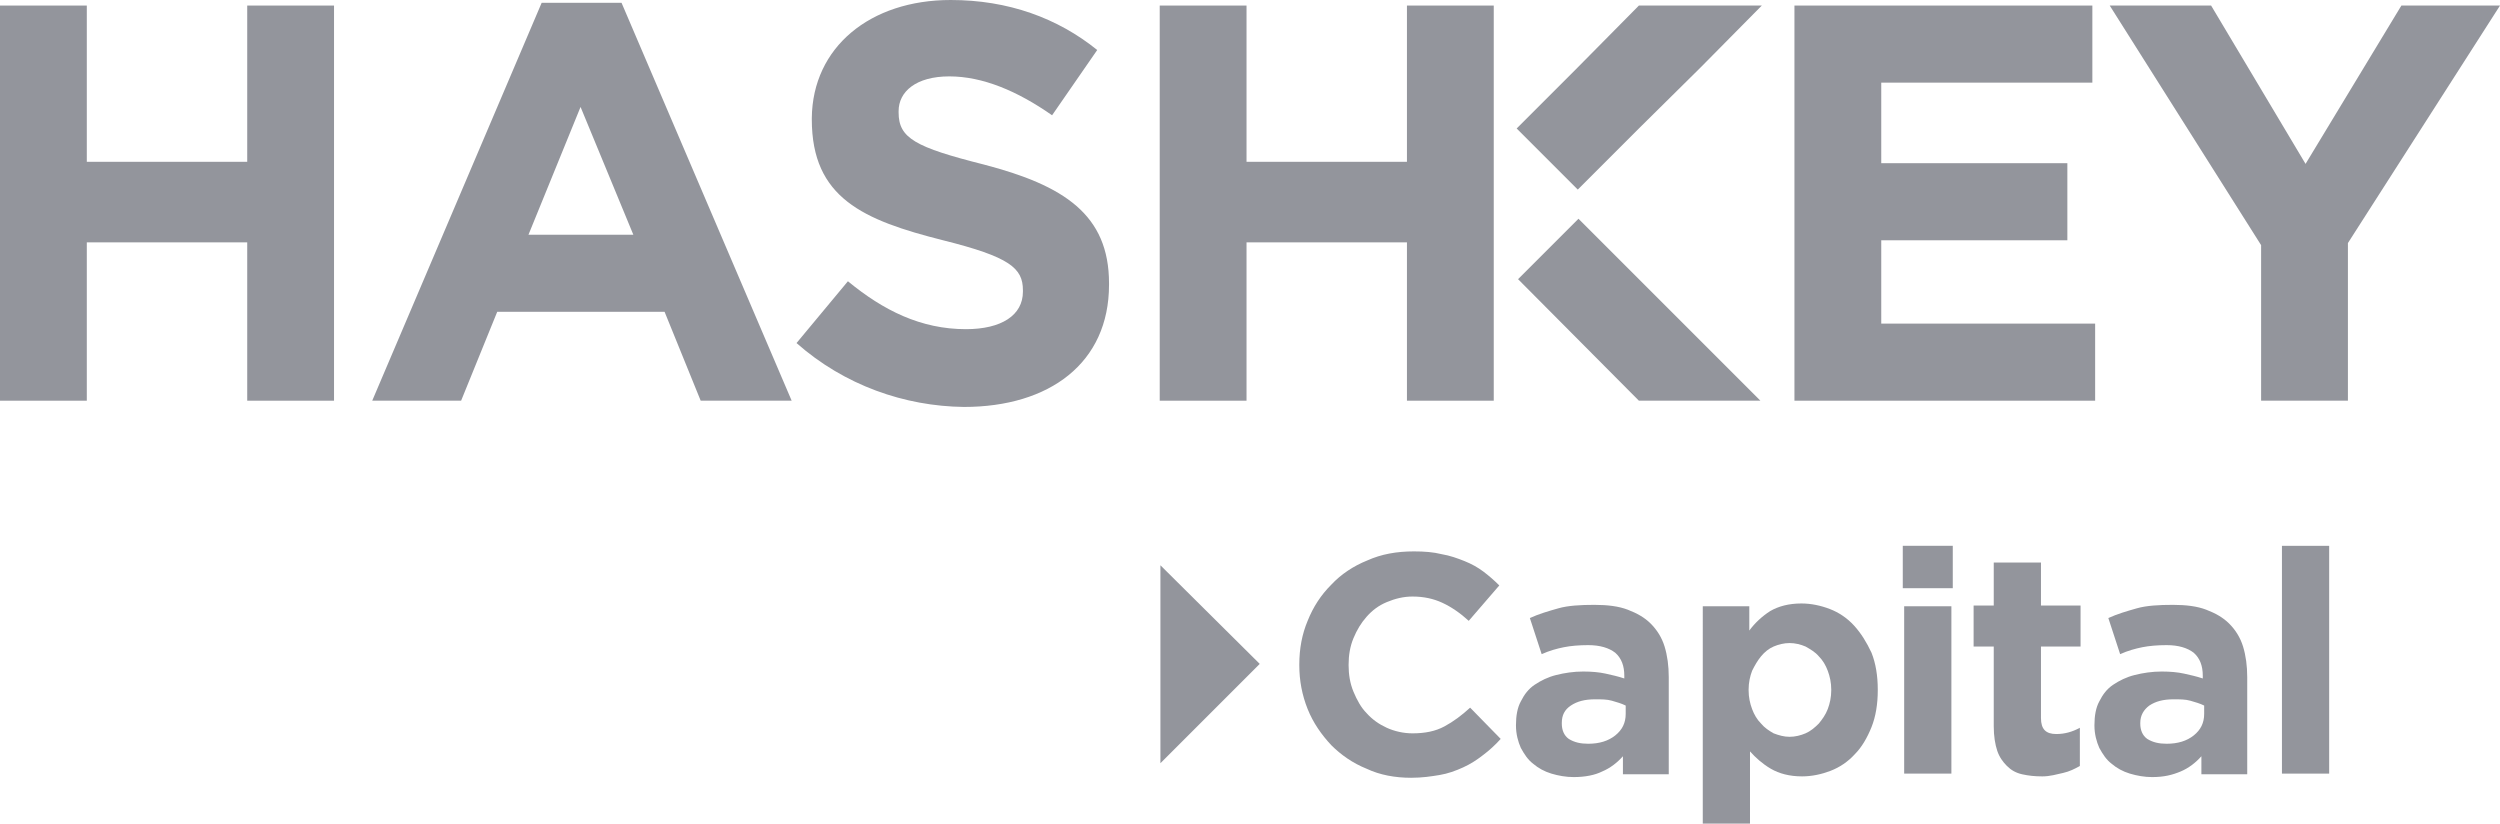
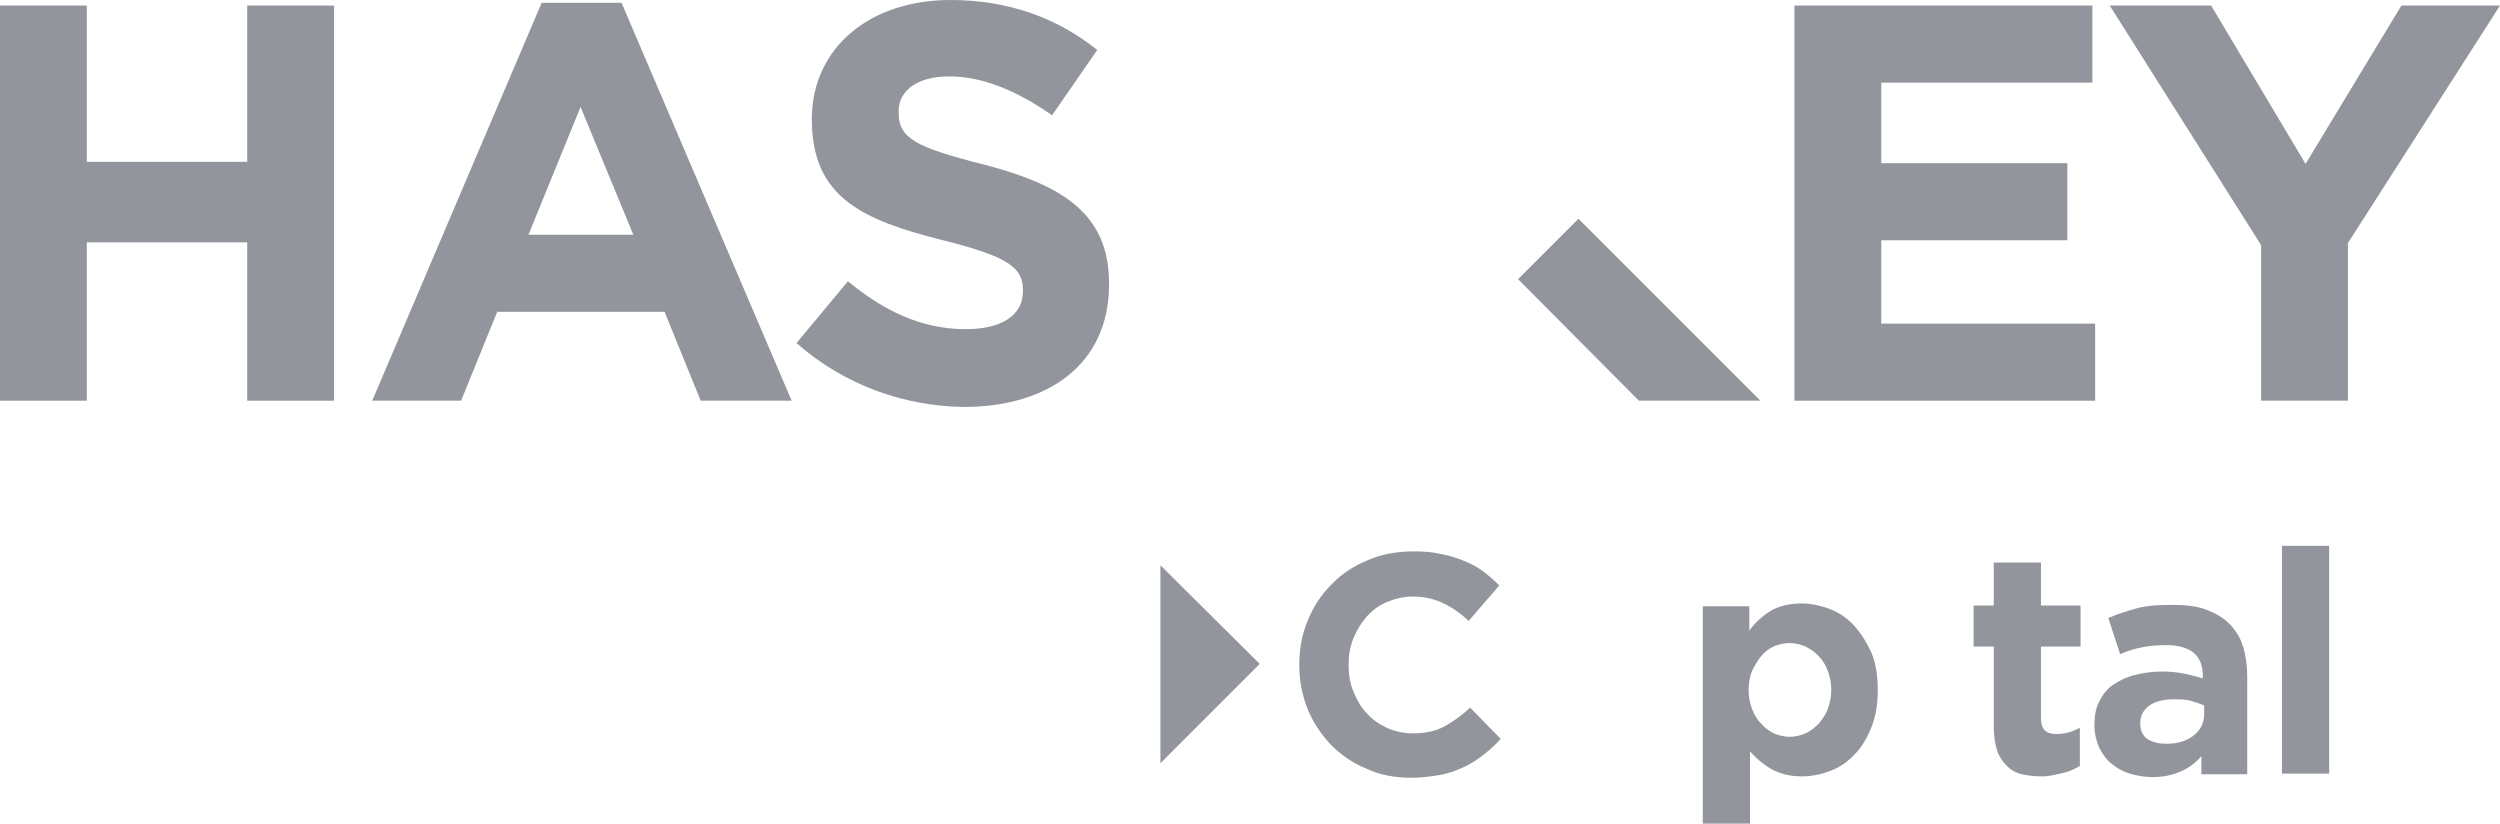
<svg xmlns="http://www.w3.org/2000/svg" version="1.1" id="Layer_1" x="0px" y="0px" viewBox="0 0 360 118.6" style="enable-background:new 0 0 360 118.6;" xml:space="preserve">
  <style type="text/css">
	.st0{fill:#93959c;}
</style>
  <g>
    <polygon class="st0" points="35.6,0.8 35.6,23.3 12.5,23.3 12.5,0.8 0,0.8 0,57.7 12.5,57.7 12.5,34.9 35.6,34.9 35.6,57.7    48.1,57.7 48.1,0.8 35.6,0.8  " />
-     <polygon class="st0" points="202.6,0.8 202.6,23.3 179.5,23.3 179.5,0.8 167,0.8 167,57.7 179.5,57.7 179.5,34.9 202.6,34.9    202.6,57.7 215.1,57.7 215.1,0.8 202.6,0.8  " />
-     <path class="st0" d="M83.6,15.4l7.6,18.4H76.1L83.6,15.4L83.6,15.4z M78,0.4L53.6,57.7h12.8l5.2-12.8h24.1l5.2,12.8h13.1L89.5,0.4   H78L78,0.4z" />
+     <path class="st0" d="M83.6,15.4l7.6,18.4H76.1L83.6,15.4z M78,0.4L53.6,57.7h12.8l5.2-12.8h24.1l5.2,12.8h13.1L89.5,0.4   H78L78,0.4z" />
    <path class="st0" d="M114.7,49.4l7.4-8.9c5.1,4.2,10.5,6.9,17,6.9c5.1,0,8.2-2,8.2-5.4v-0.2c0-3.2-1.9-4.8-11.5-7.2   c-11.5-2.9-18.9-6.1-18.9-17.4v-0.2C117,6.8,125.3,0,136.9,0c8.3,0,15.4,2.6,21.1,7.2l-6.5,9.4c-5-3.5-10-5.6-14.8-5.6   c-4.8,0-7.3,2.2-7.3,5v0.2c0,3.7,2.4,5,12.3,7.5c11.5,3,18,7.2,18,17.1v0.2c0,11.3-8.6,17.6-20.9,17.6   C130.3,58.5,121.6,55.5,114.7,49.4" />
    <polygon class="st0" points="258.4,0.8 258.4,57.7 301.7,57.7 301.7,46.6 270.9,46.6 270.9,34.6 297.7,34.6 297.7,23.5 270.9,23.5    270.9,11.9 301.3,11.9 301.3,0.8 258.4,0.8  " />
    <polygon class="st0" points="345.8,0.8 332,23.6 318.4,0.8 303.8,0.8 325.6,35.3 325.6,57.7 338.1,57.7 338.1,35 360,0.8    345.8,0.8  " />
    <polygon class="st0" points="253.5,57.7 227.3,31.5 218.6,40.2 236,57.7  " />
-     <polygon class="st0" points="236,0.8 227.2,9.7 218.4,18.5 227.2,27.3 236,18.5 244.9,9.7 253.7,0.8 236,0.8  " />
    <polygon class="st0" points="167.1,81.4 181.4,95.6 167.1,109.9 167.1,81.4  " />
    <g>
      <path class="st0" d="M203.2,112c-2.3,0-4.5-0.4-6.4-1.3c-2-0.8-3.7-2-5.1-3.4c-1.4-1.5-2.6-3.2-3.4-5.2c-0.8-2-1.2-4.1-1.2-6.3    v-0.1c0-2.3,0.4-4.4,1.2-6.3c0.8-2,1.9-3.7,3.4-5.2c1.4-1.5,3.2-2.7,5.2-3.5c2-0.9,4.2-1.3,6.7-1.3c1.5,0,2.8,0.1,4,0.4    c1.2,0.2,2.3,0.6,3.3,1c1,0.4,1.9,0.9,2.7,1.5c0.8,0.6,1.6,1.3,2.3,2l-4.4,5.1c-1.2-1.1-2.5-2-3.8-2.6c-1.3-0.6-2.7-0.9-4.3-0.9    c-1.3,0-2.5,0.3-3.7,0.8s-2.1,1.2-2.9,2.1c-0.8,0.9-1.4,1.9-1.9,3.1c-0.5,1.2-0.7,2.5-0.7,3.8v0.1c0,1.3,0.2,2.6,0.7,3.8    s1.1,2.3,1.9,3.1c0.8,0.9,1.8,1.6,2.9,2.1c1.1,0.5,2.4,0.8,3.7,0.8c1.8,0,3.3-0.3,4.6-1s2.5-1.6,3.7-2.7l4.4,4.5    c-0.8,0.9-1.7,1.7-2.5,2.3c-0.9,0.7-1.8,1.3-2.9,1.8s-2.2,0.9-3.4,1.1C206.1,111.8,204.8,112,203.2,112z" />
-       <path class="st0" d="M226.6,111.9c-1.1,0-2.2-0.2-3.2-0.5s-1.9-0.8-2.6-1.4c-0.8-0.6-1.3-1.4-1.8-2.3c-0.4-0.9-0.7-2-0.7-3.2v-0.1    c0-1.3,0.2-2.5,0.7-3.4c0.5-1,1.1-1.8,2-2.4c0.9-0.6,1.9-1.1,3.1-1.4c1.2-0.3,2.5-0.5,3.9-0.5c1.2,0,2.3,0.1,3.2,0.3    c0.9,0.2,1.8,0.4,2.7,0.7v-0.4c0-1.4-0.4-2.5-1.3-3.3c-0.9-0.7-2.2-1.1-3.9-1.1c-1.3,0-2.5,0.1-3.5,0.3c-1,0.2-2.1,0.5-3.2,1    l-1.7-5.2c1.3-0.6,2.7-1,4.1-1.4c1.4-0.4,3.2-0.5,5.2-0.5c1.9,0,3.5,0.2,4.8,0.7c1.3,0.5,2.4,1.1,3.3,2c0.9,0.9,1.6,2,2,3.3    c0.4,1.3,0.6,2.8,0.6,4.4v14h-6.6v-2.6c-0.8,0.9-1.8,1.7-3,2.2C229.7,111.6,228.3,111.9,226.6,111.9z M228.7,107.1    c1.6,0,2.9-0.4,3.9-1.2c1-0.8,1.5-1.8,1.5-3.1v-1.2c-0.6-0.3-1.3-0.5-2-0.7s-1.5-0.2-2.4-0.2c-1.5,0-2.6,0.3-3.5,0.9    s-1.3,1.4-1.3,2.5v0.1c0,0.9,0.3,1.7,1,2.2C226.7,106.9,227.6,107.1,228.7,107.1z" />
      <path class="st0" d="M245.1,87.3h6.8v3.5c0.8-1.1,1.9-2.1,3-2.8c1.2-0.7,2.7-1.1,4.5-1.1c1.4,0,2.8,0.3,4.1,0.8s2.5,1.3,3.5,2.4    c1,1.1,1.8,2.4,2.5,3.9c0.6,1.5,0.9,3.3,0.9,5.3v0.1c0,2-0.3,3.8-0.9,5.3c-0.6,1.5-1.4,2.9-2.4,3.9c-1,1.1-2.2,1.9-3.5,2.4    s-2.7,0.8-4.1,0.8c-1.8,0-3.3-0.4-4.5-1.1c-1.2-0.7-2.2-1.6-3-2.5v10.4h-6.8V87.3z M257.7,106.1c0.8,0,1.6-0.2,2.3-0.5    c0.7-0.3,1.3-0.8,1.9-1.4c0.5-0.6,1-1.3,1.3-2.1c0.3-0.8,0.5-1.7,0.5-2.7v-0.1c0-1-0.2-1.9-0.5-2.7c-0.3-0.8-0.7-1.5-1.3-2.1    c-0.5-0.6-1.2-1-1.9-1.4c-0.7-0.3-1.5-0.5-2.3-0.5c-0.8,0-1.6,0.2-2.3,0.5c-0.7,0.3-1.3,0.8-1.8,1.4c-0.5,0.6-0.9,1.3-1.3,2.1    c-0.3,0.8-0.5,1.7-0.5,2.7v0.1c0,1,0.2,1.9,0.5,2.7c0.3,0.8,0.7,1.5,1.3,2.1c0.5,0.6,1.1,1,1.8,1.4    C256.2,105.9,256.9,106.1,257.7,106.1z" />
-       <path class="st0" d="M274,78.6h7.2v6.1H274V78.6z M274.2,87.3h6.8v24.1h-6.8V87.3z" />
      <path class="st0" d="M294.1,111.8c-1.1,0-2-0.1-2.9-0.3c-0.9-0.2-1.6-0.6-2.2-1.2c-0.6-0.6-1.1-1.3-1.4-2.2s-0.5-2.1-0.5-3.5V93.1    h-2.9v-5.9h2.9v-6.2h6.8v6.2h5.7v5.9h-5.7v10.3c0,1.6,0.7,2.3,2.2,2.3c1.2,0,2.3-0.3,3.4-0.9v5.5c-0.7,0.4-1.5,0.8-2.4,1    S295.2,111.8,294.1,111.8z" />
      <path class="st0" d="M309.9,111.9c-1.1,0-2.2-0.2-3.2-0.5c-1-0.3-1.9-0.8-2.6-1.4c-0.8-0.6-1.3-1.4-1.8-2.3    c-0.4-0.9-0.7-2-0.7-3.2v-0.1c0-1.3,0.2-2.5,0.7-3.4c0.5-1,1.1-1.8,2-2.4c0.9-0.6,1.9-1.1,3.1-1.4c1.2-0.3,2.5-0.5,3.9-0.5    c1.2,0,2.3,0.1,3.2,0.3c0.9,0.2,1.8,0.4,2.7,0.7v-0.4c0-1.4-0.4-2.5-1.3-3.3c-0.9-0.7-2.2-1.1-3.9-1.1c-1.3,0-2.5,0.1-3.5,0.3    c-1,0.2-2.1,0.5-3.2,1l-1.7-5.2c1.3-0.6,2.7-1,4.1-1.4c1.4-0.4,3.2-0.5,5.2-0.5c1.9,0,3.5,0.2,4.8,0.7c1.3,0.5,2.4,1.1,3.3,2    c0.9,0.9,1.6,2,2,3.3c0.4,1.3,0.6,2.8,0.6,4.4v14h-6.6v-2.6c-0.8,0.9-1.8,1.7-3,2.2S311.6,111.9,309.9,111.9z M312,107.1    c1.6,0,2.9-0.4,3.9-1.2c1-0.8,1.5-1.8,1.5-3.1v-1.2c-0.6-0.3-1.3-0.5-2-0.7s-1.5-0.2-2.4-0.2c-1.5,0-2.6,0.3-3.5,0.9    c-0.8,0.6-1.3,1.4-1.3,2.5v0.1c0,0.9,0.3,1.7,1,2.2C310,106.9,310.9,107.1,312,107.1z" />
      <path class="st0" d="M328.6,78.6h6.8v32.8h-6.8V78.6z" />
    </g>
  </g>
</svg>